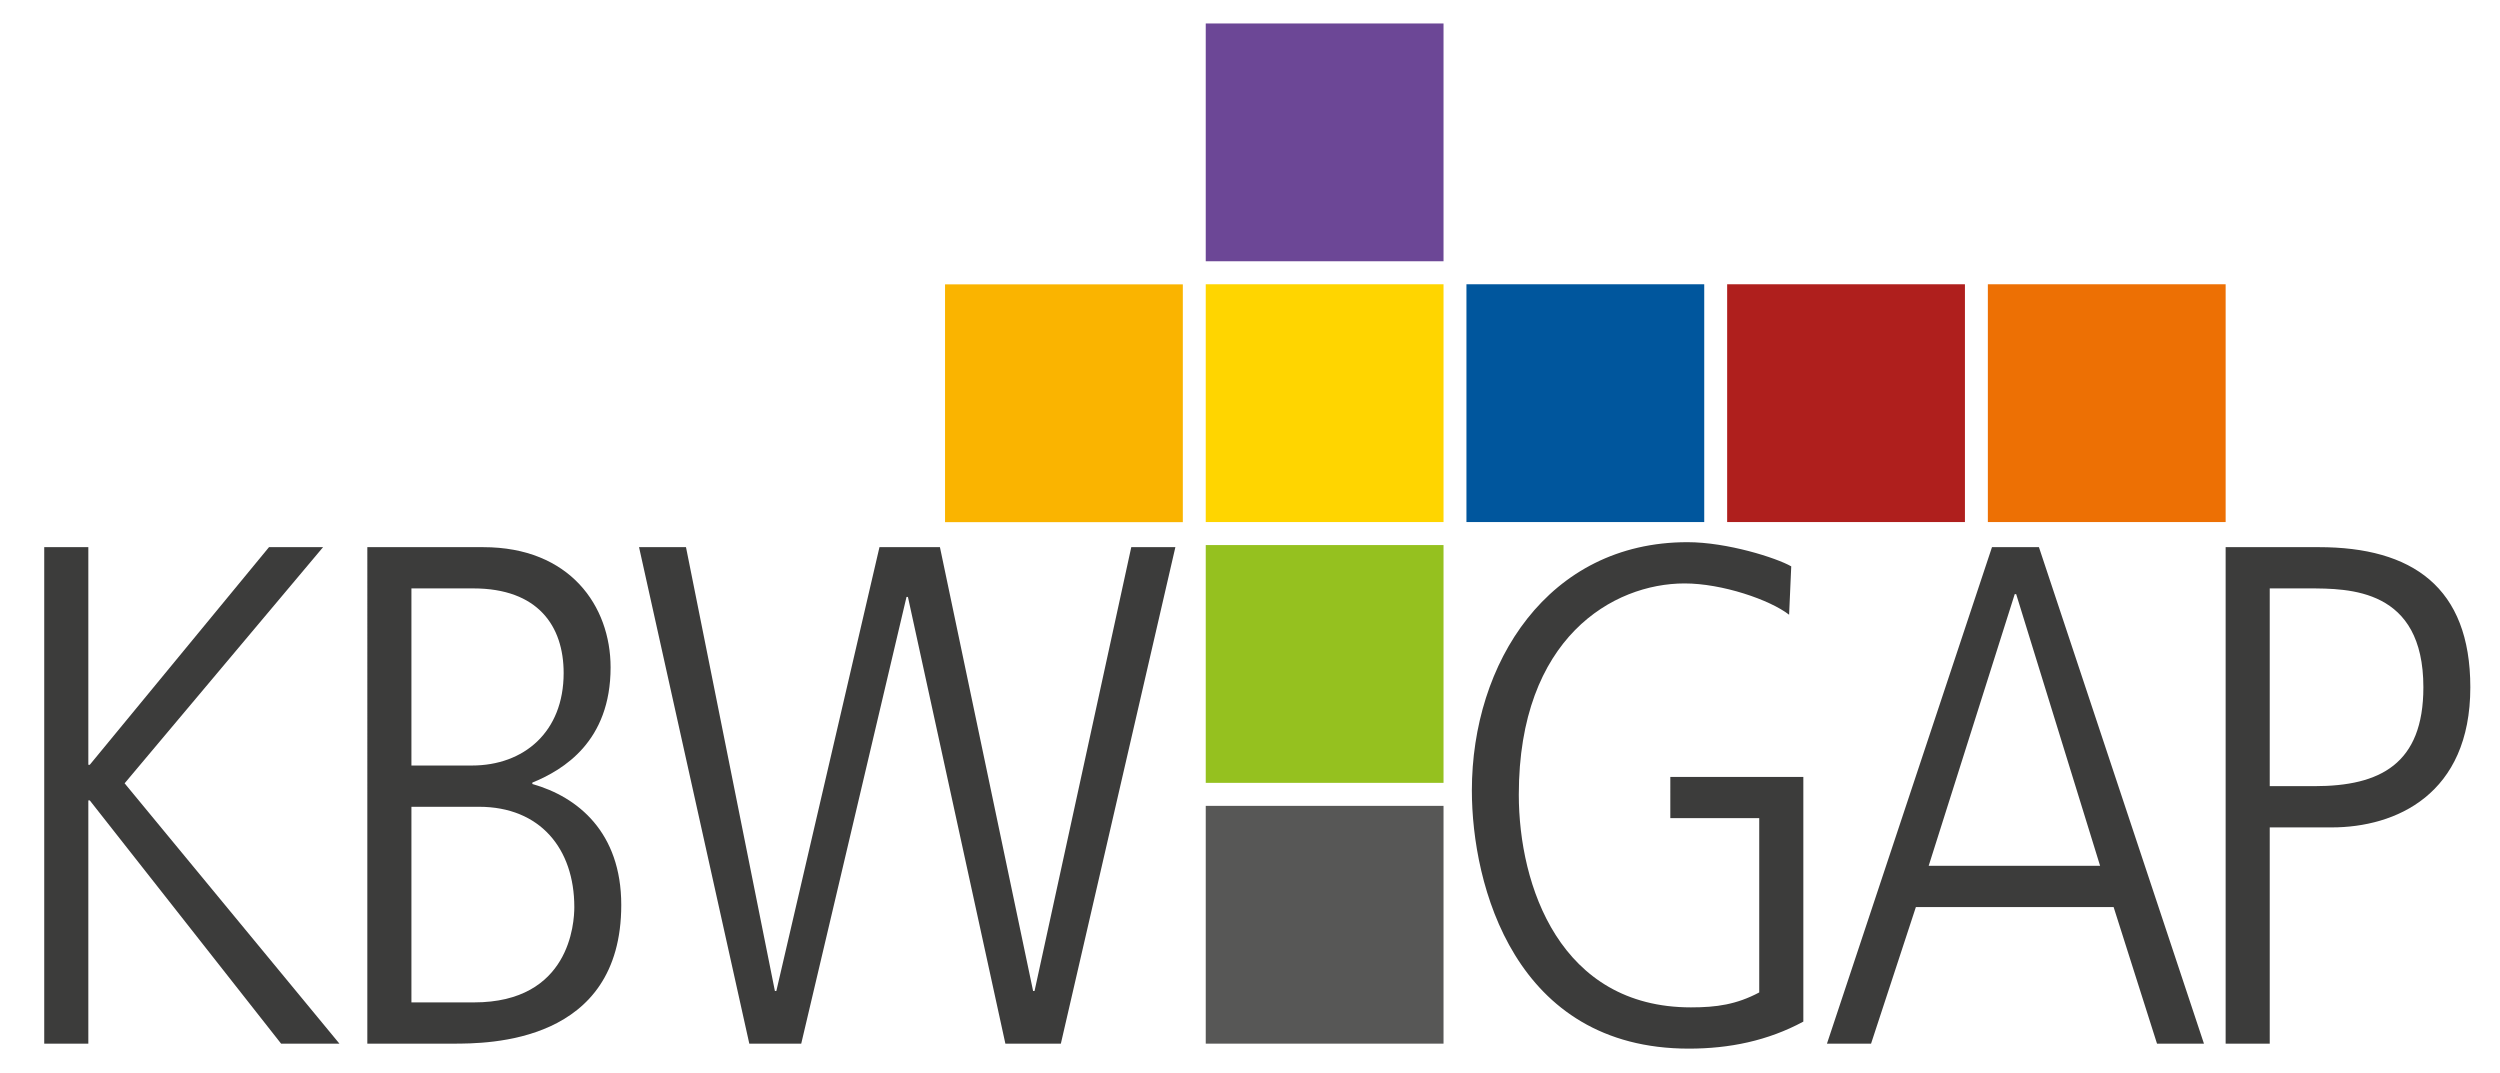
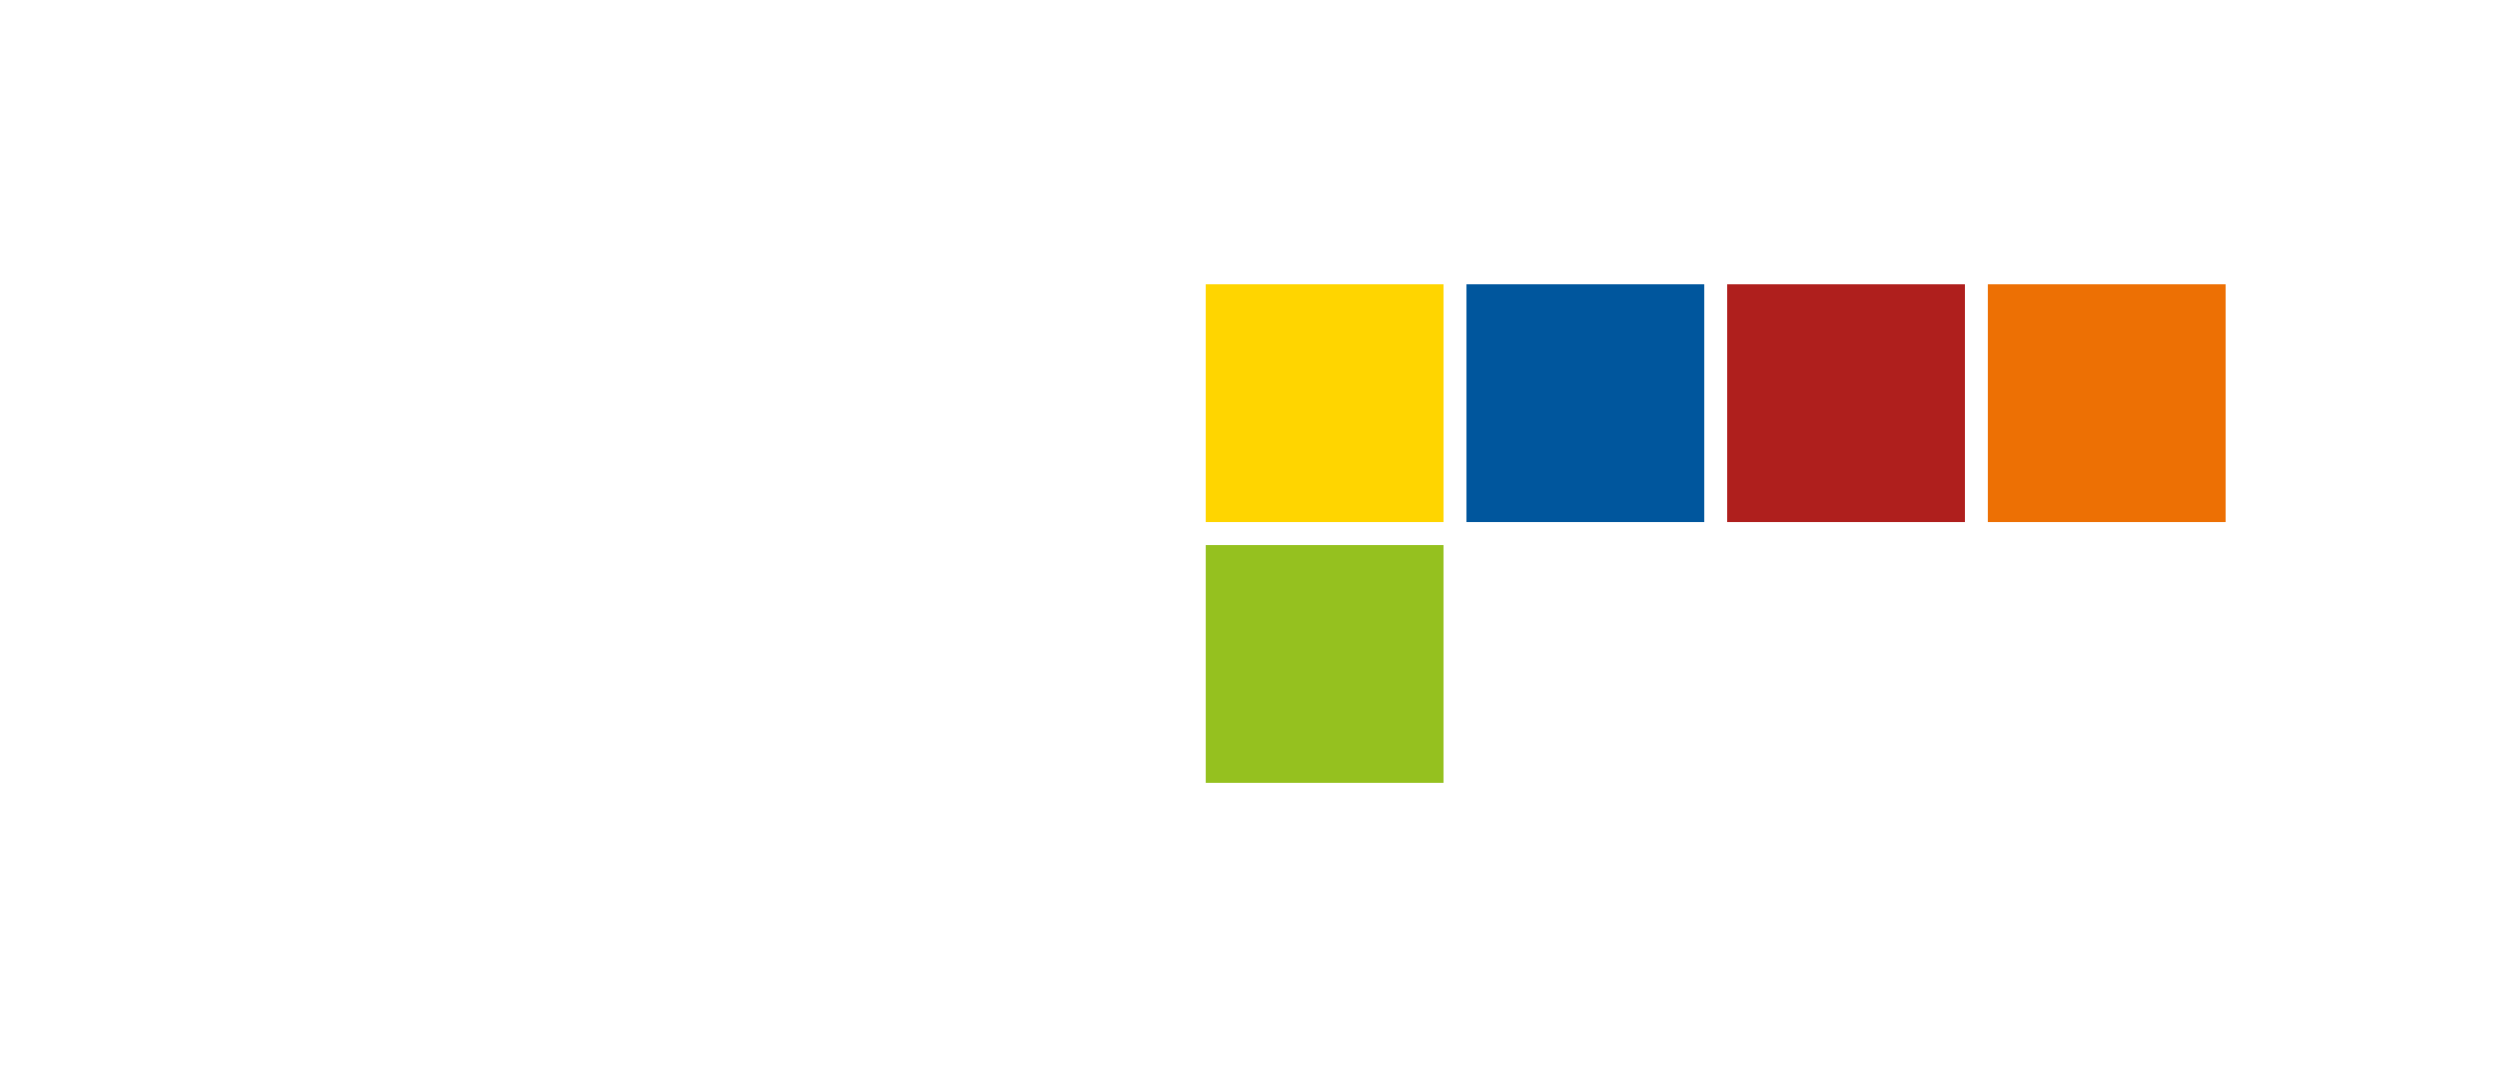
<svg xmlns="http://www.w3.org/2000/svg" xmlns:xlink="http://www.w3.org/1999/xlink" version="1.1" id="Ebene_1" x="0px" y="0px" width="862px" height="370px" viewBox="0 0 862 370" xml:space="preserve">
-   <rect x="325.849" y="98.048" fill="#FAB400" width="81.989" height="81.989" />
  <rect x="505.63" y="98.015" fill="#00569D" width="81.989" height="81.989" />
-   <rect x="415.74" y="277.862" fill="#575756" width="81.988" height="81.988" />
  <rect x="415.74" y="98.015" fill="#FFD500" width="81.988" height="81.989" />
  <rect x="415.74" y="187.938" fill="#95C11F" width="81.988" height="81.989" />
  <rect x="595.521" y="98.015" fill="#AF1F1D" width="81.988" height="81.989" />
-   <rect x="415.74" y="8.092" fill="#6C4796" width="81.988" height="81.989" />
  <rect x="685.411" y="98.015" fill="#ED7004" width="81.989" height="81.989" />
  <g>
    <defs>
-       <rect id="SVGID_1_" x="-105" y="-158.89" width="1190.551" height="841.89" />
-     </defs>
+       </defs>
    <clipPath id="SVGID_2_">
      <use xlink:href="#SVGID_1_" overflow="visible" />
    </clipPath>
    <path clip-path="url(#SVGID_2_)" fill="#3C3C3B" d="M258.359,359.851h17.904l36.299-154.024h0.49l33.601,154.024h19.13   l39.487-171.192h-15.206l-33.355,153.043h-0.491l-32.129-153.043h-20.847l-35.563,153.043h-0.491l-30.657-153.043h-16.188   L258.359,359.851z M126.654,359.851h29.431c12.263,0,58.127,0,58.127-47.826c0-25.017-14.961-37.28-30.658-41.694v-0.49   c10.792-4.415,26.979-14.226,26.979-39.732c0-21.093-13.98-41.449-43.902-41.449h-39.977V359.851z M141.86,278.179h23.3   c21.092,0,32.865,14.47,32.865,34.582c0,5.396-1.472,32.864-34.582,32.864H141.86V278.179z M141.86,202.883h21.338   c22.318,0,31.148,12.999,31.148,29.186c0,20.357-13.735,31.884-31.639,31.884H141.86V202.883z M15.251,359.851h15.206v-83.879   h0.491l65.975,83.879h20.111l-74.068-89.767l68.427-81.426H92.754l-61.806,75.05h-0.491v-75.05H15.251V359.851z" />
-     <path clip-path="url(#SVGID_2_)" fill="#3C3C3B" d="M767.4,359.851h15.205v-74.56h21.339c22.072,0,47.825-11.282,47.825-48.316   c0-34.582-20.111-48.316-52.24-48.316H767.4V359.851z M782.605,202.884h13.244c14.226,0,39.733,0,39.733,34.091   c0,26.488-14.961,34.091-37.525,34.091h-15.452V202.884z M694.682,204.846h0.491l28.941,93.688h-59.108L694.682,204.846z    M629.933,359.851h15.207l15.451-47.09h68.184l14.961,47.09h16.187l-56.901-171.192h-16.187L629.933,359.851z M575.925,282.103   h30.658v60.089c-7.849,4.169-14.716,5.15-23.545,5.15c-45.129,0-59.354-41.939-59.354-73.333c0-54.202,32.62-72.842,57.146-72.842   c12.999,0,29.432,5.641,36.054,10.791l0.735-16.677c-5.15-2.944-22.073-8.339-35.809-8.339c-48.07,0-74.313,41.694-74.313,85.597   c0,32.619,14.716,89.029,74.805,89.029c13.98,0,27.225-2.698,39.487-9.319v-84.37h-45.864V282.103z" />
  </g>
</svg>